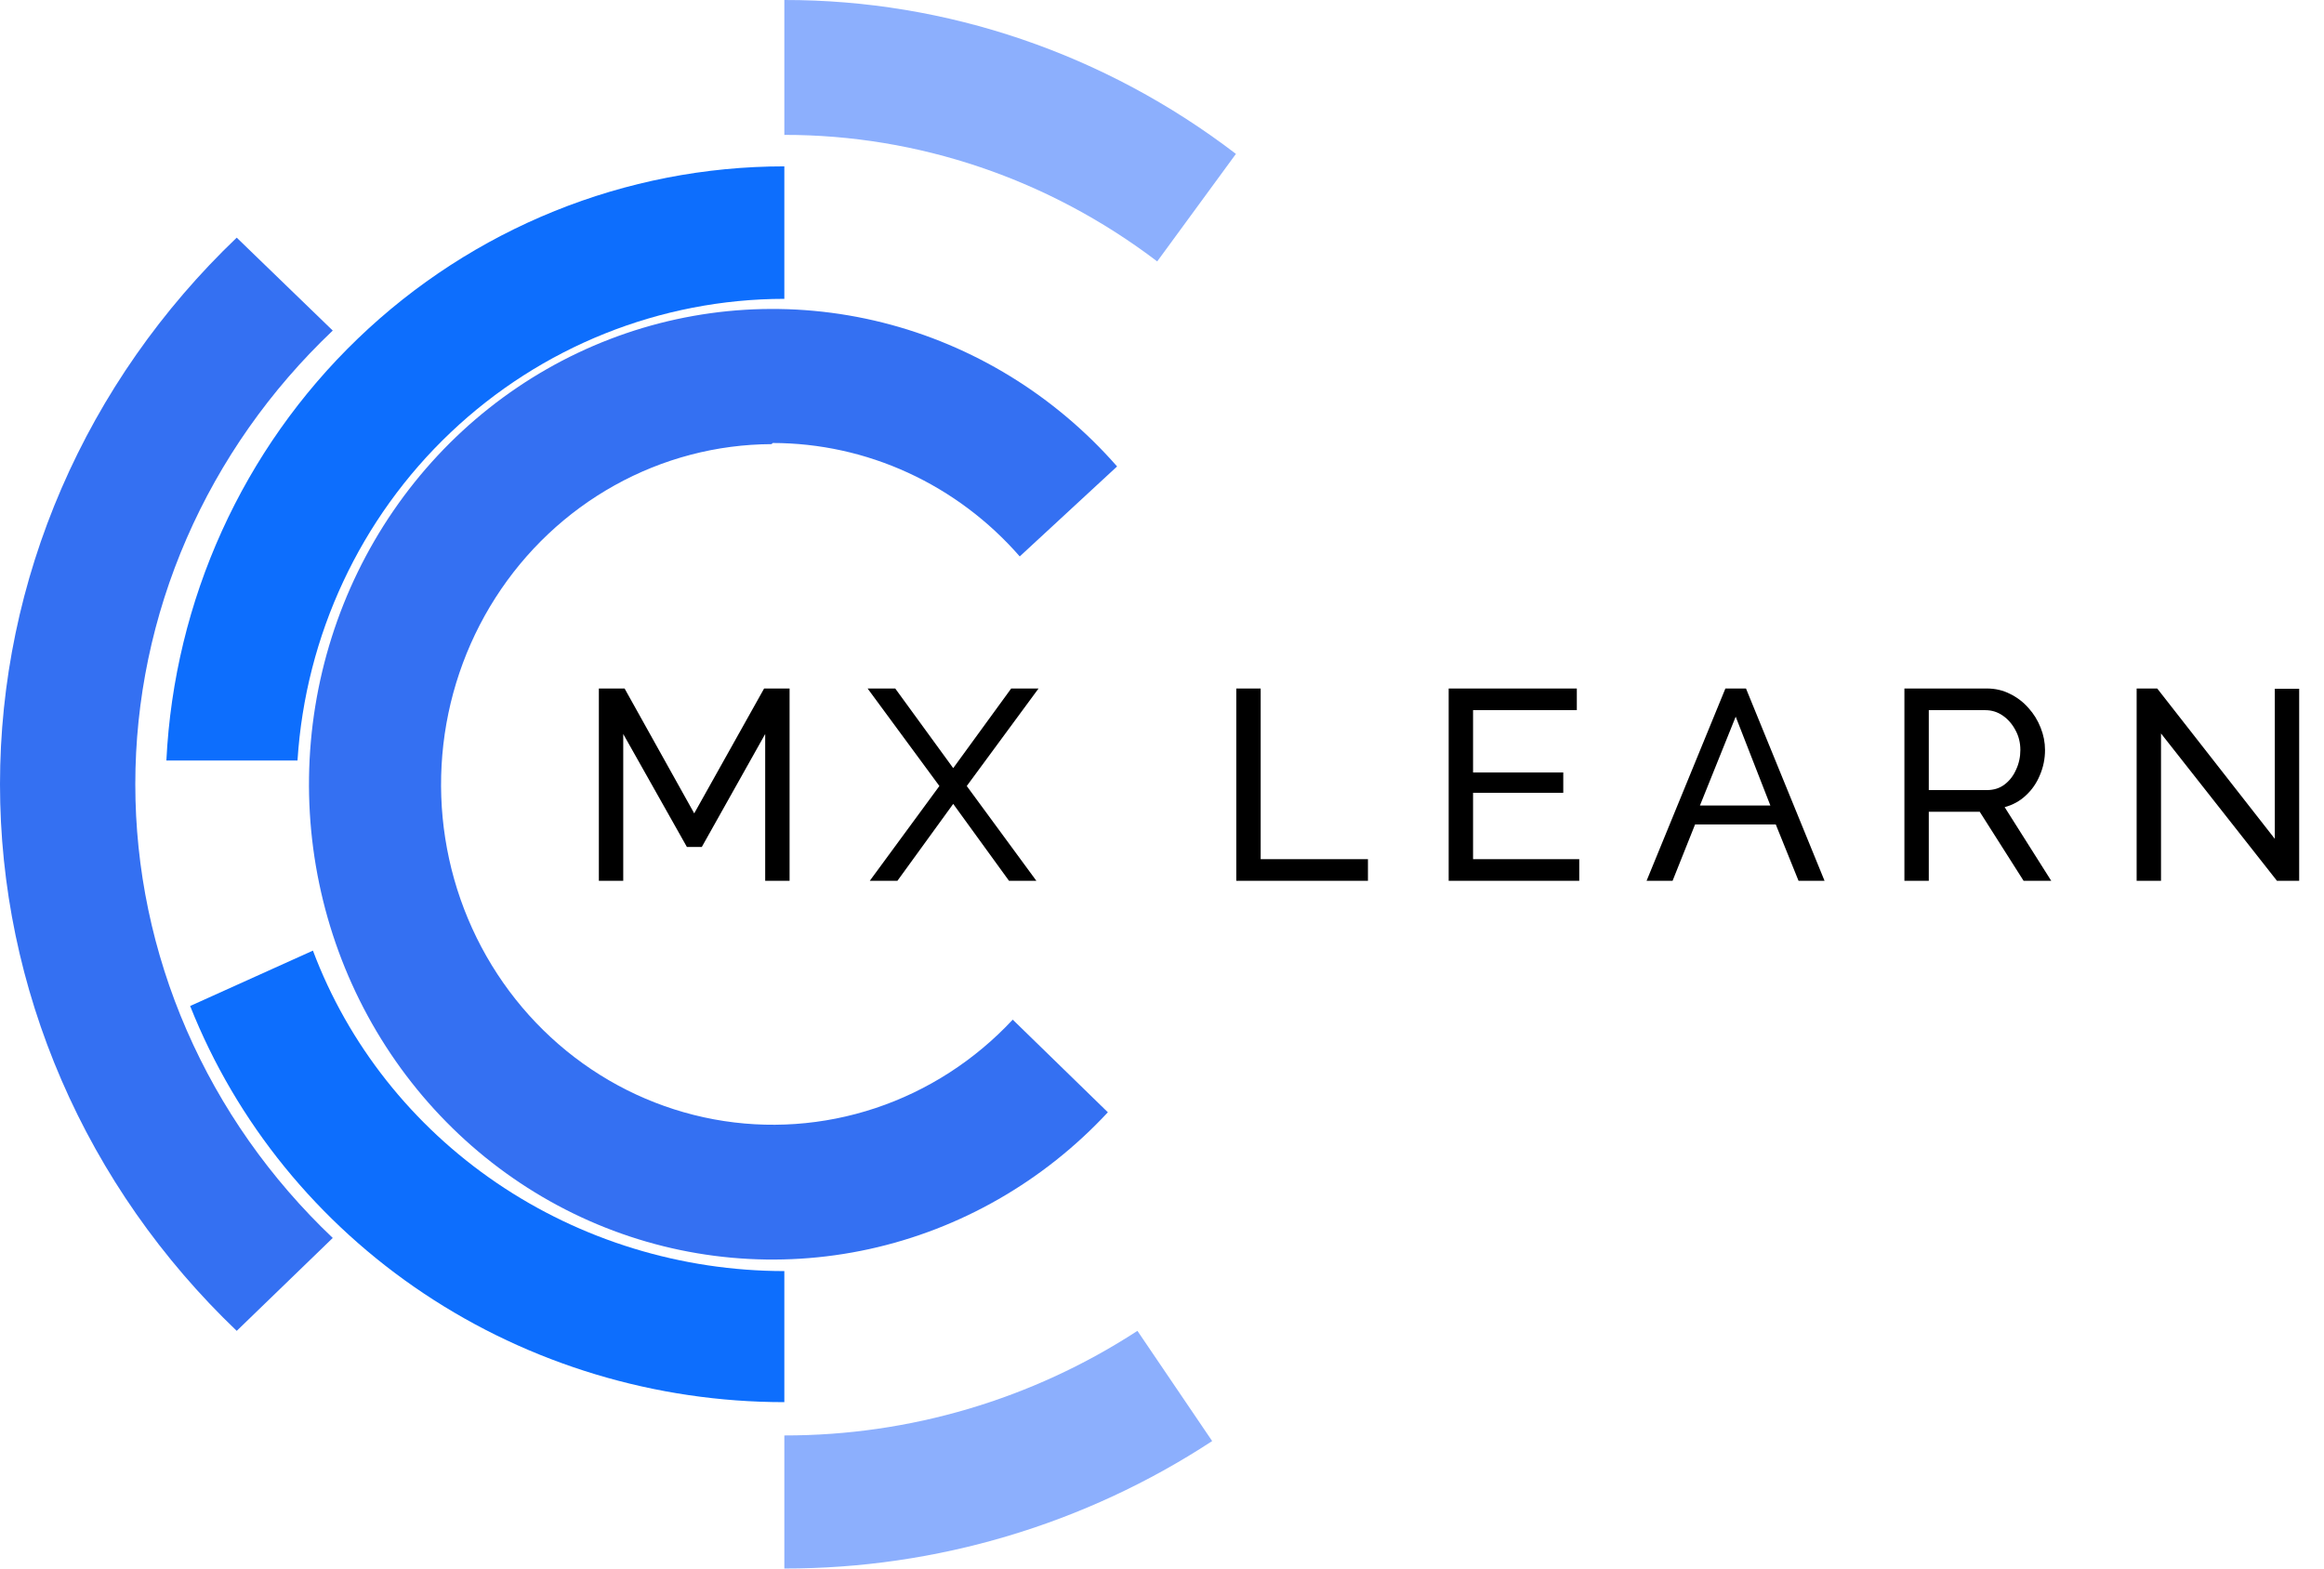
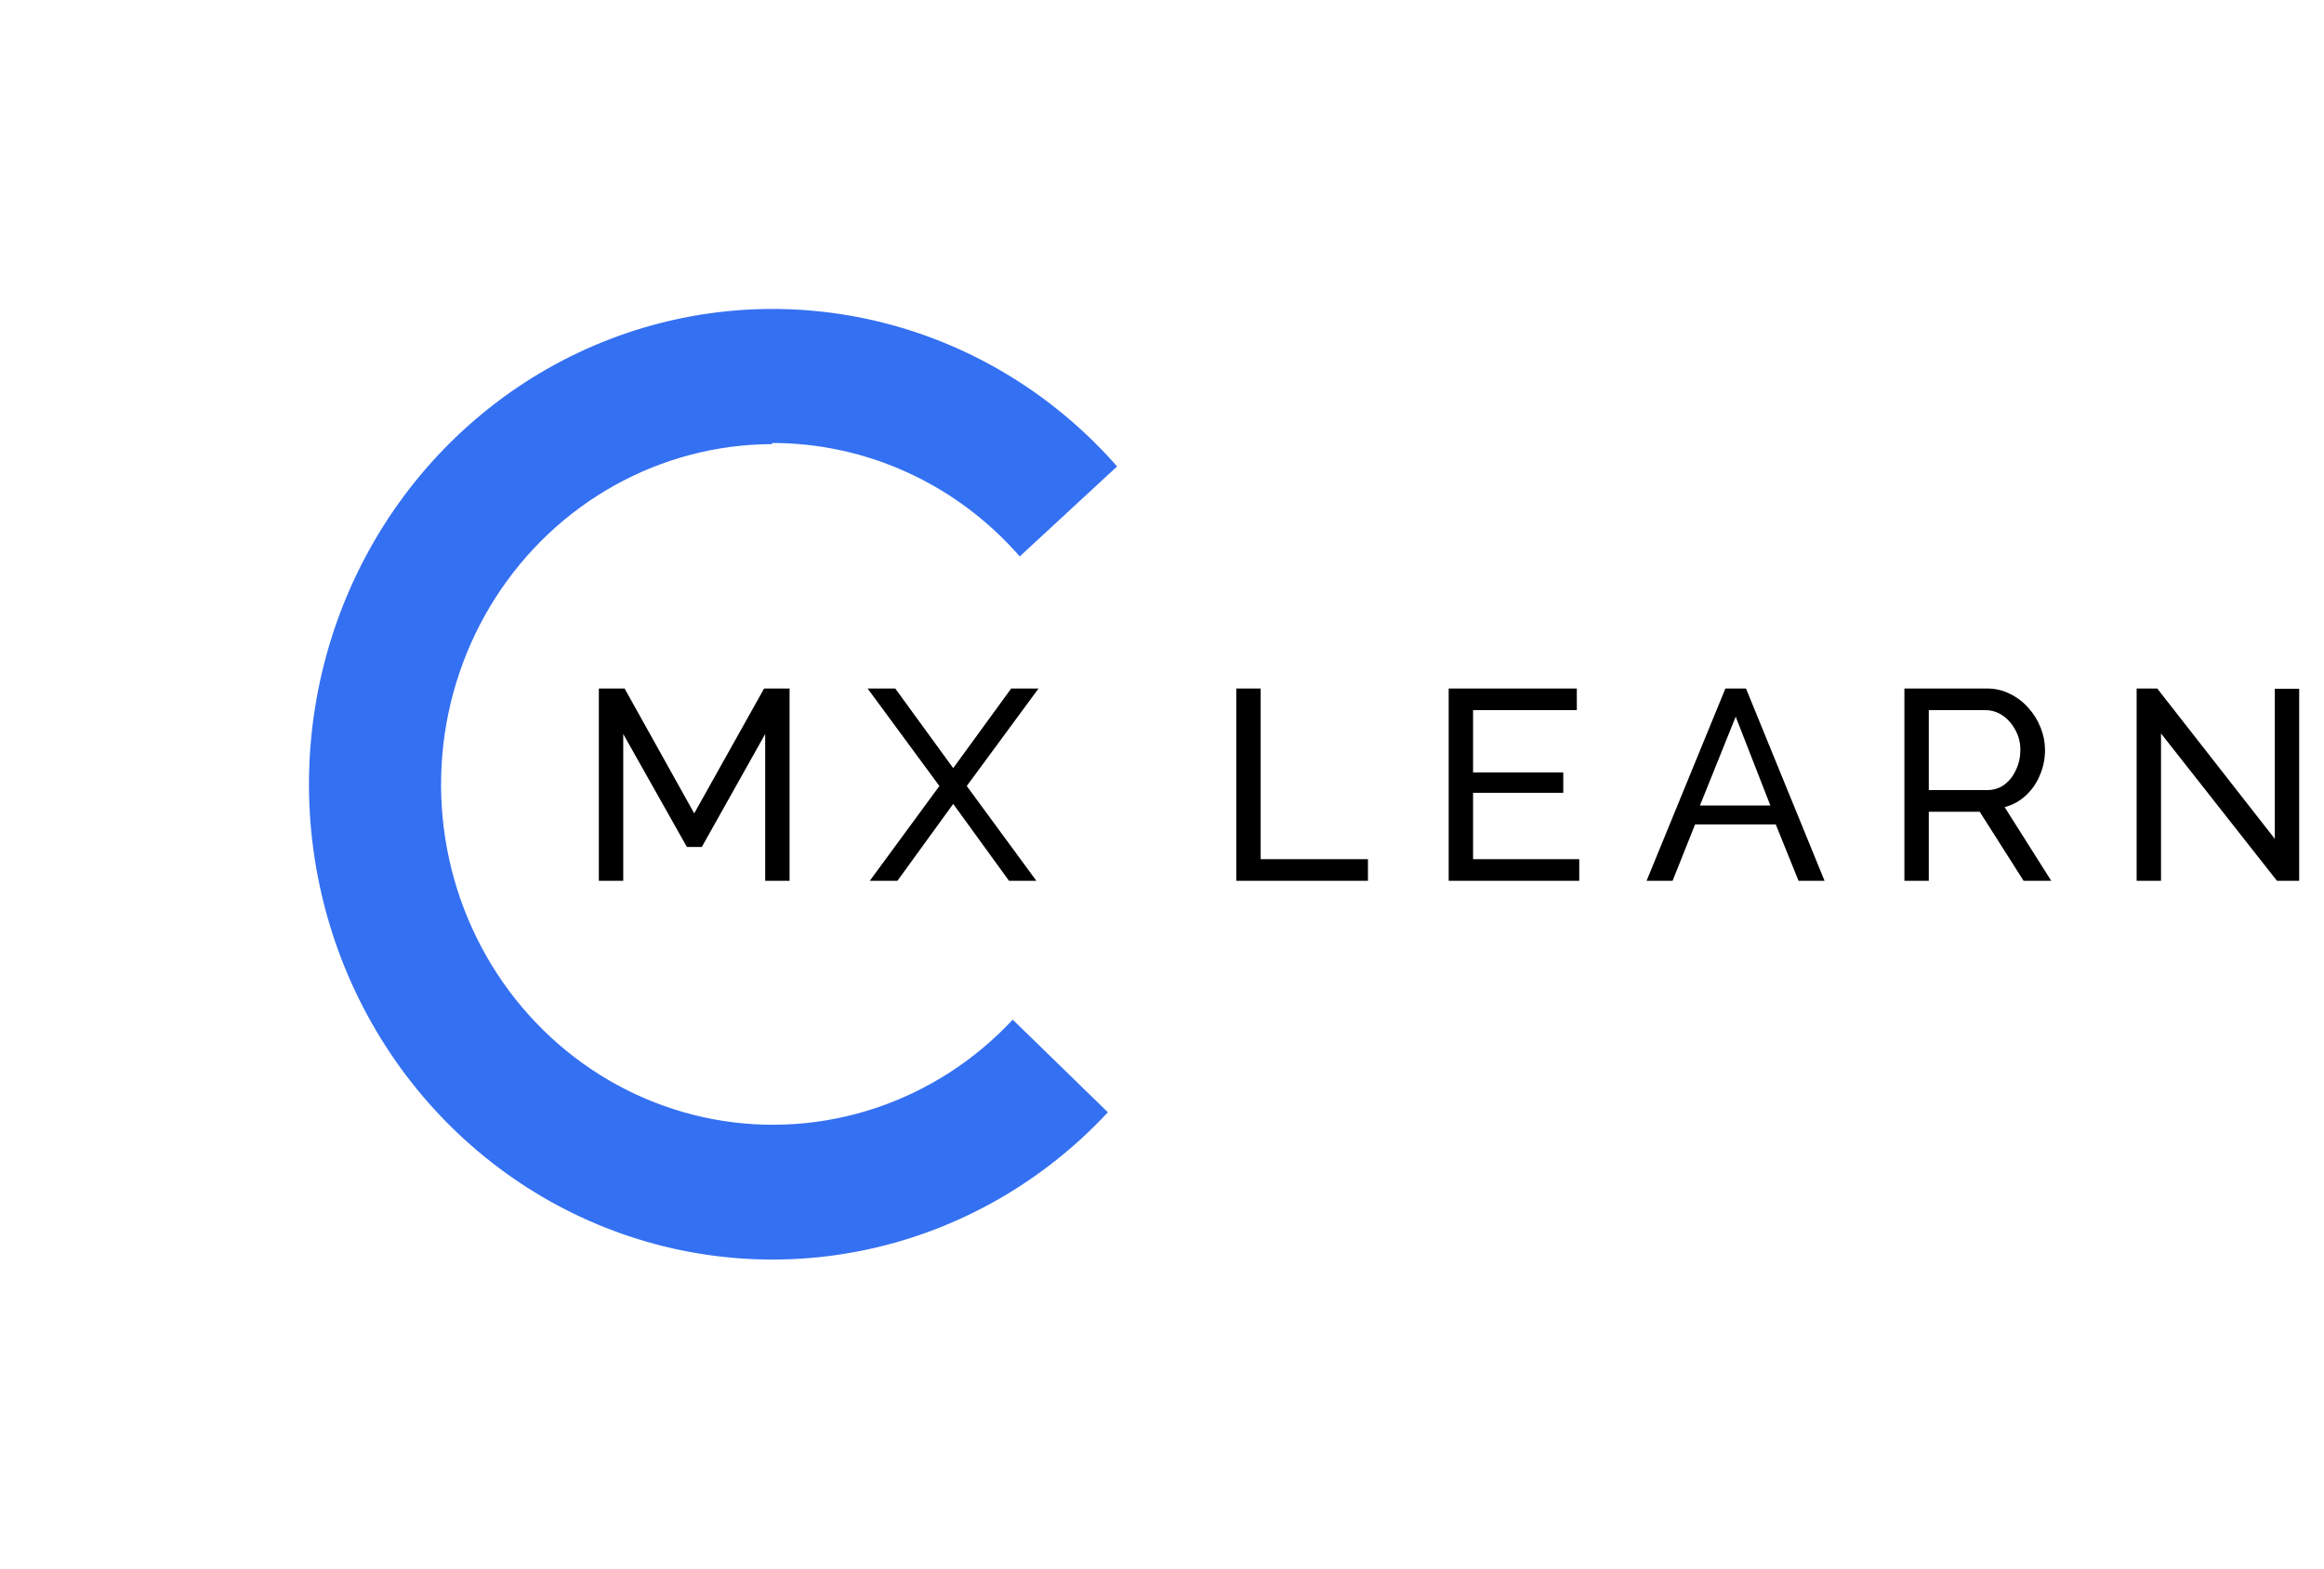
<svg xmlns="http://www.w3.org/2000/svg" width="1146" height="774" viewBox="0 0 1146 774" fill="none">
  <path d="M381.032 218.471C404.03 218.492 426.767 223.486 447.757 233.125C468.746 242.765 487.52 256.834 502.852 274.414L550.853 230.033C520.128 194.991 479.819 170.26 435.183 159.069C390.549 147.877 343.662 150.745 300.639 167.298C257.617 183.851 220.458 213.319 194.012 251.857C167.566 290.397 153.061 336.217 152.388 383.339C151.715 430.461 164.907 476.697 190.242 516.013C215.578 555.33 251.879 585.901 294.411 603.738C336.941 621.574 383.727 625.848 428.663 616.002C473.597 606.156 514.596 582.646 546.308 548.541L499.397 502.853C480.711 522.896 457.473 537.877 431.762 546.457C406.051 555.038 378.667 556.951 352.059 552.023C325.451 547.097 300.449 535.486 279.286 518.227C258.122 500.967 241.458 478.599 230.785 453.121C220.11 427.642 215.757 399.847 218.115 372.222C220.474 344.597 229.47 318.001 244.298 294.813C259.128 271.625 279.328 252.567 303.094 239.343C326.859 226.117 353.449 219.139 380.488 219.03L381.032 218.471Z" fill="#3470F2" />
-   <path d="M164.084 163.021L116.727 117.203C79.732 152.542 50.376 194.548 30.344 240.809C10.313 287.069 0 336.673 0 386.77C0 436.867 10.313 486.471 30.344 532.731C50.376 578.992 79.732 620.997 116.727 656.336L164.084 610.518C133.24 581.261 108.751 546.419 92.037 508.01C75.324 469.603 66.718 428.393 66.718 386.77C66.718 345.146 75.324 303.937 92.037 265.529C108.751 227.121 133.24 192.279 164.084 163.021Z" fill="#3470F2" />
-   <path d="M609.455 75.893C544.884 26.491 466.86 -0.101 386.77 0V66.523C452.854 66.46 517.247 88.314 570.634 128.923L609.455 75.893Z" fill="#8CAFFD" />
-   <path d="M386.77 707.912V773.539C461.688 773.623 535.004 751.78 597.735 710.685L560.885 656.336C509.047 690.079 448.561 707.997 386.77 707.912Z" fill="#8CAFFD" />
-   <path d="M386.769 626.858C336.018 626.824 286.502 611.647 244.925 583.378C203.348 555.11 171.717 515.116 154.312 468.812L93.762 496.123C116.564 553.628 156.764 603.074 209.068 637.949C261.372 672.825 323.326 691.493 386.769 691.497V626.858Z" fill="#0D6EFD" />
-   <path d="M146.704 375.049C150.635 313.395 177.631 255.56 222.214 213.279C266.797 170.999 325.628 147.439 386.77 147.379V82.042C308.471 82.04 233.168 112.456 176.445 166.996C119.723 221.538 85.922 296.027 82.043 375.049H146.704Z" fill="#0D6EFD" />
  <path d="M377.33 434.392V361.986L346.07 417.693H338.723L307.329 361.986V434.392H295.306V339.543H307.997L342.33 401.128L376.796 339.543H389.353V434.392H377.33ZM441.456 339.543L470.044 378.818L498.633 339.543H512.125L476.724 387.635L511.056 434.392H497.564L470.044 396.452L442.525 434.392H428.899L463.231 387.635L427.83 339.543H441.456ZM609.633 434.392V339.543H621.656V423.704H674.557V434.392H609.633ZM778.755 423.704V434.392H714.365V339.543H777.553V350.23H726.388V380.956H770.873V390.975H726.388V423.704H778.755ZM850.822 339.543H860.975L899.716 434.392H886.891L875.67 406.605H835.86L824.772 434.392H811.948L850.822 339.543ZM872.998 397.254L855.899 353.436L838.265 397.254H872.998ZM939.092 434.392V339.543H979.704C983.889 339.543 987.719 340.434 991.192 342.215C994.666 343.907 997.694 346.223 1000.28 349.162C1002.86 352.011 1004.86 355.262 1006.29 358.914C1007.71 362.476 1008.43 366.127 1008.43 369.868C1008.43 374.232 1007.58 378.373 1005.89 382.292C1004.28 386.21 1001.97 389.55 998.941 392.311C996.002 395.072 992.528 396.987 988.521 398.055L1011.5 434.392H997.872L976.23 400.326H951.116V434.392H939.092ZM951.116 389.639H979.837C983.132 389.639 985.982 388.749 988.387 386.967C990.881 385.097 992.795 382.648 994.131 379.62C995.556 376.592 996.269 373.341 996.269 369.868C996.269 366.306 995.467 363.055 993.864 360.116C992.261 357.088 990.168 354.683 987.585 352.902C985.003 351.121 982.153 350.23 979.036 350.23H951.116V389.639ZM1065.63 361.719V434.392H1053.61V339.543H1063.76L1121.74 413.685V339.677H1133.76V434.392H1122.81L1065.63 361.719Z" fill="black" />
</svg>